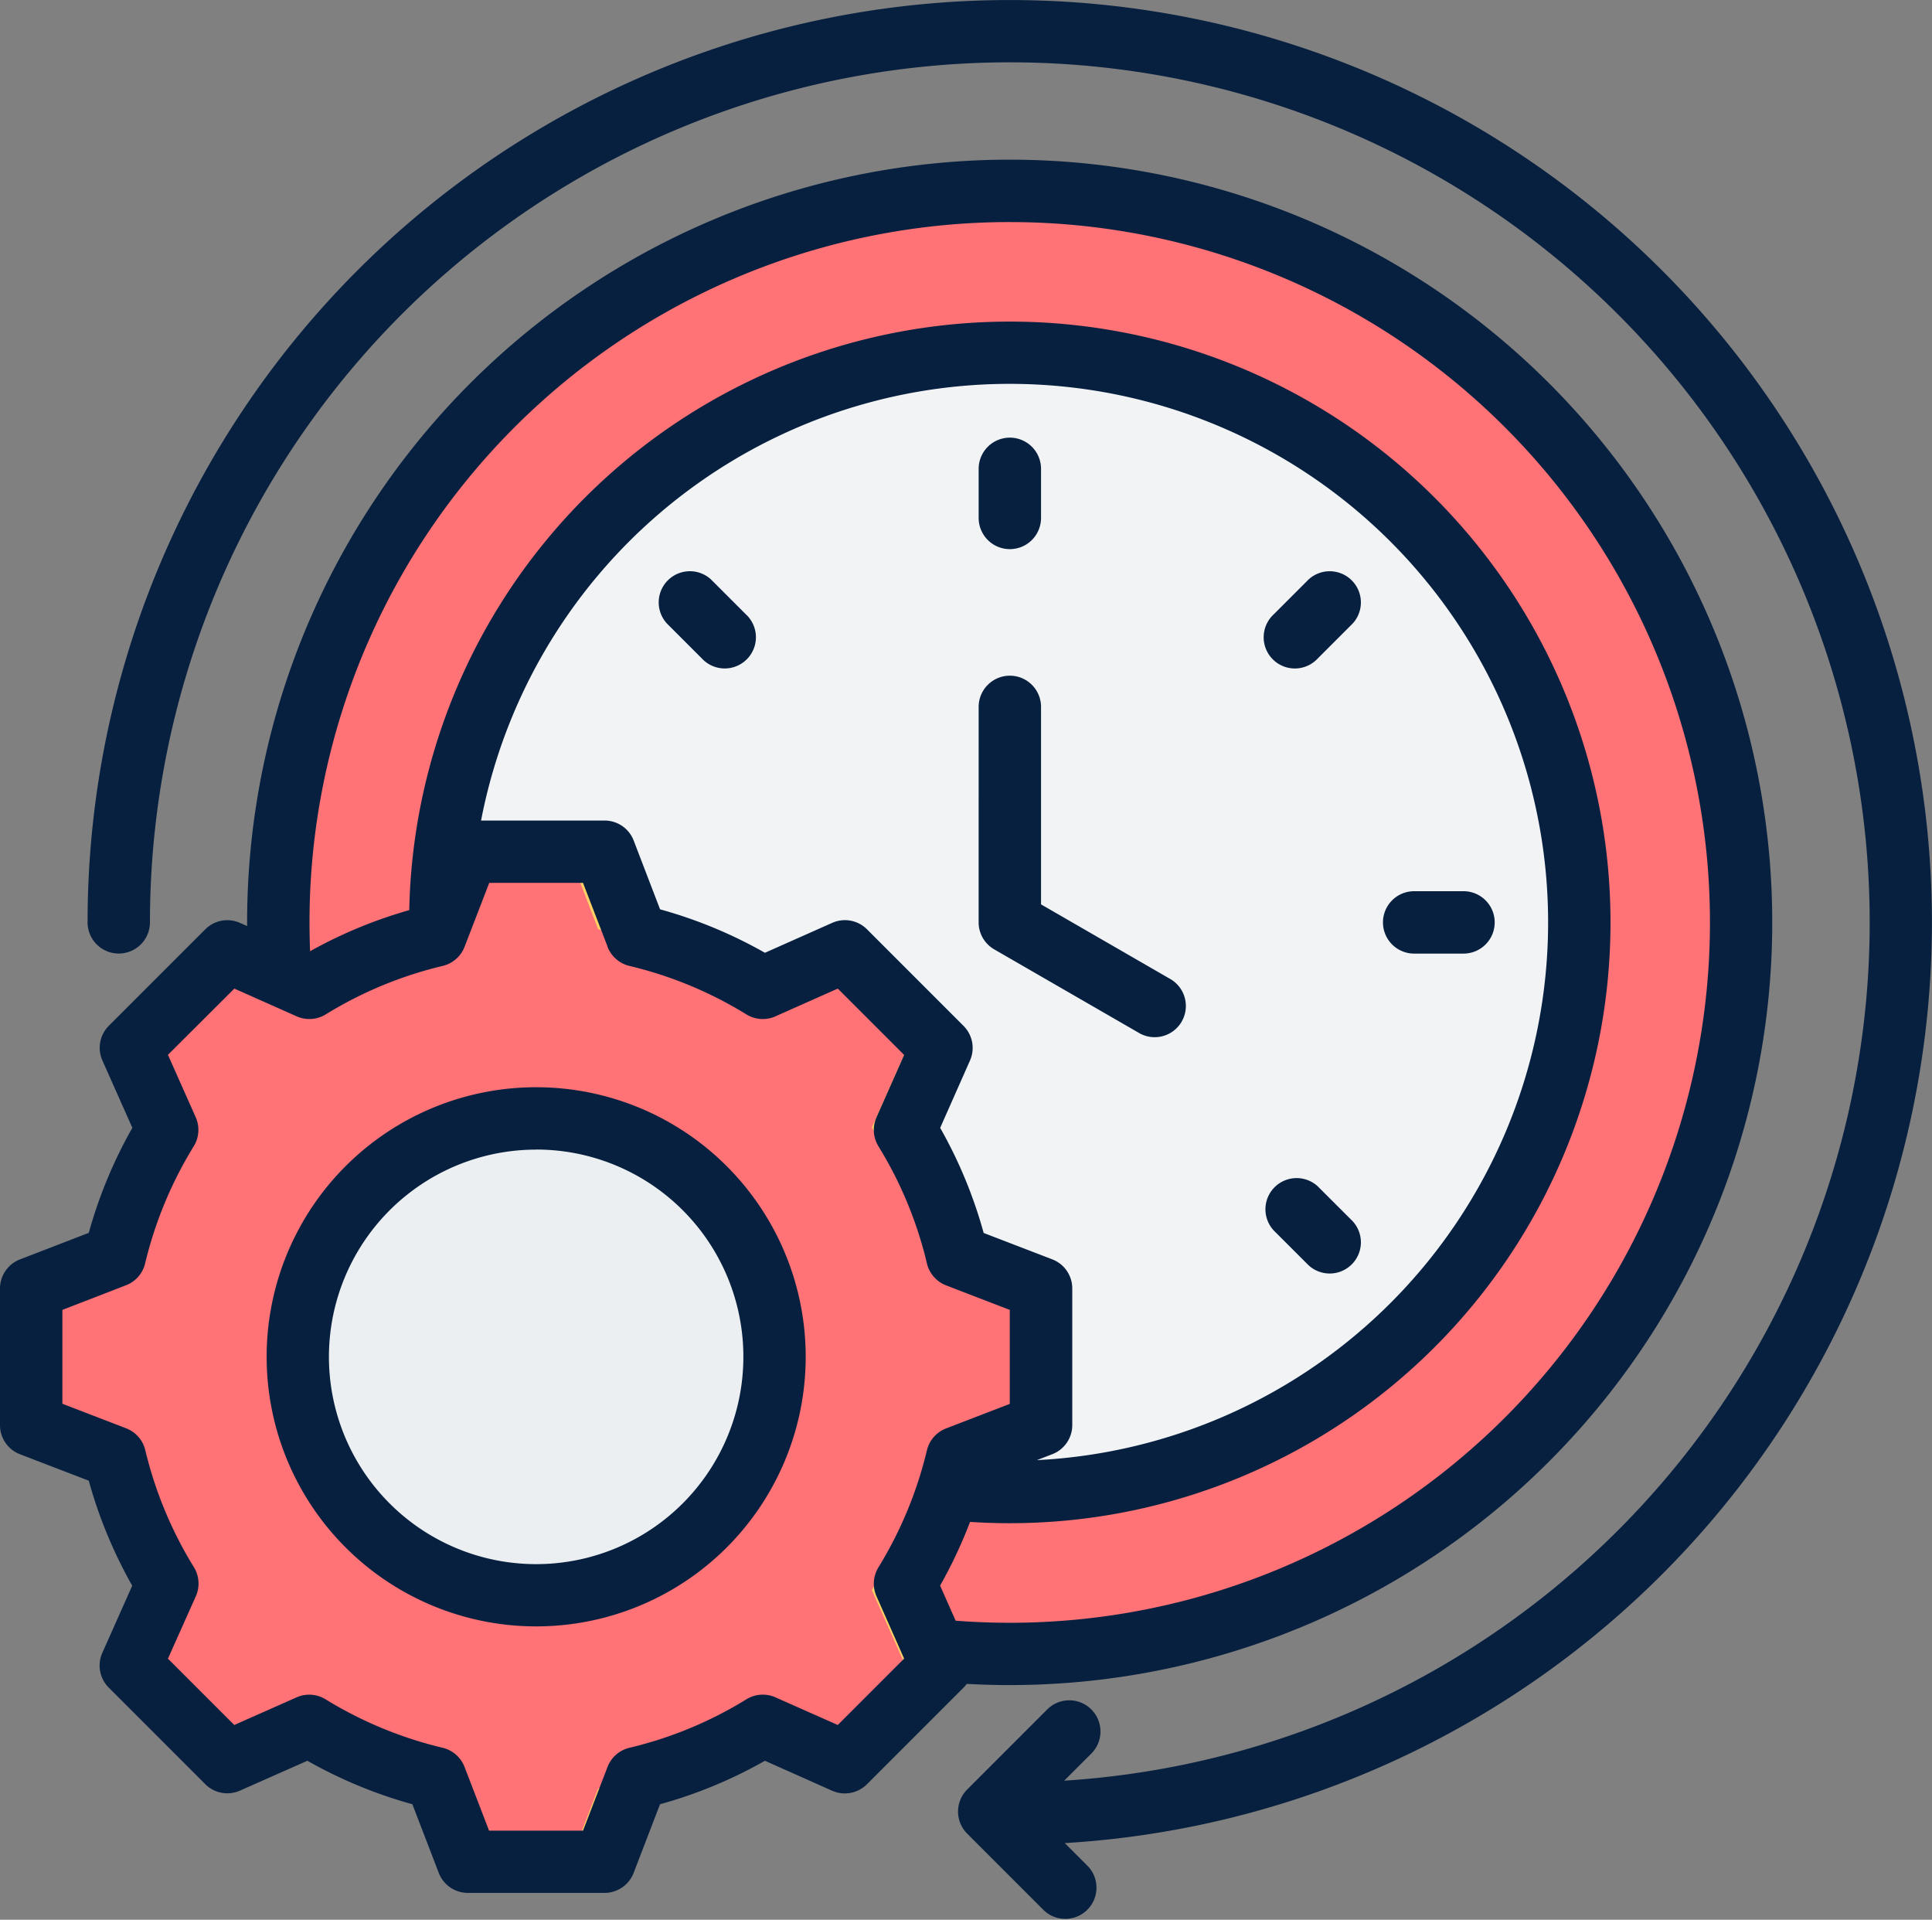
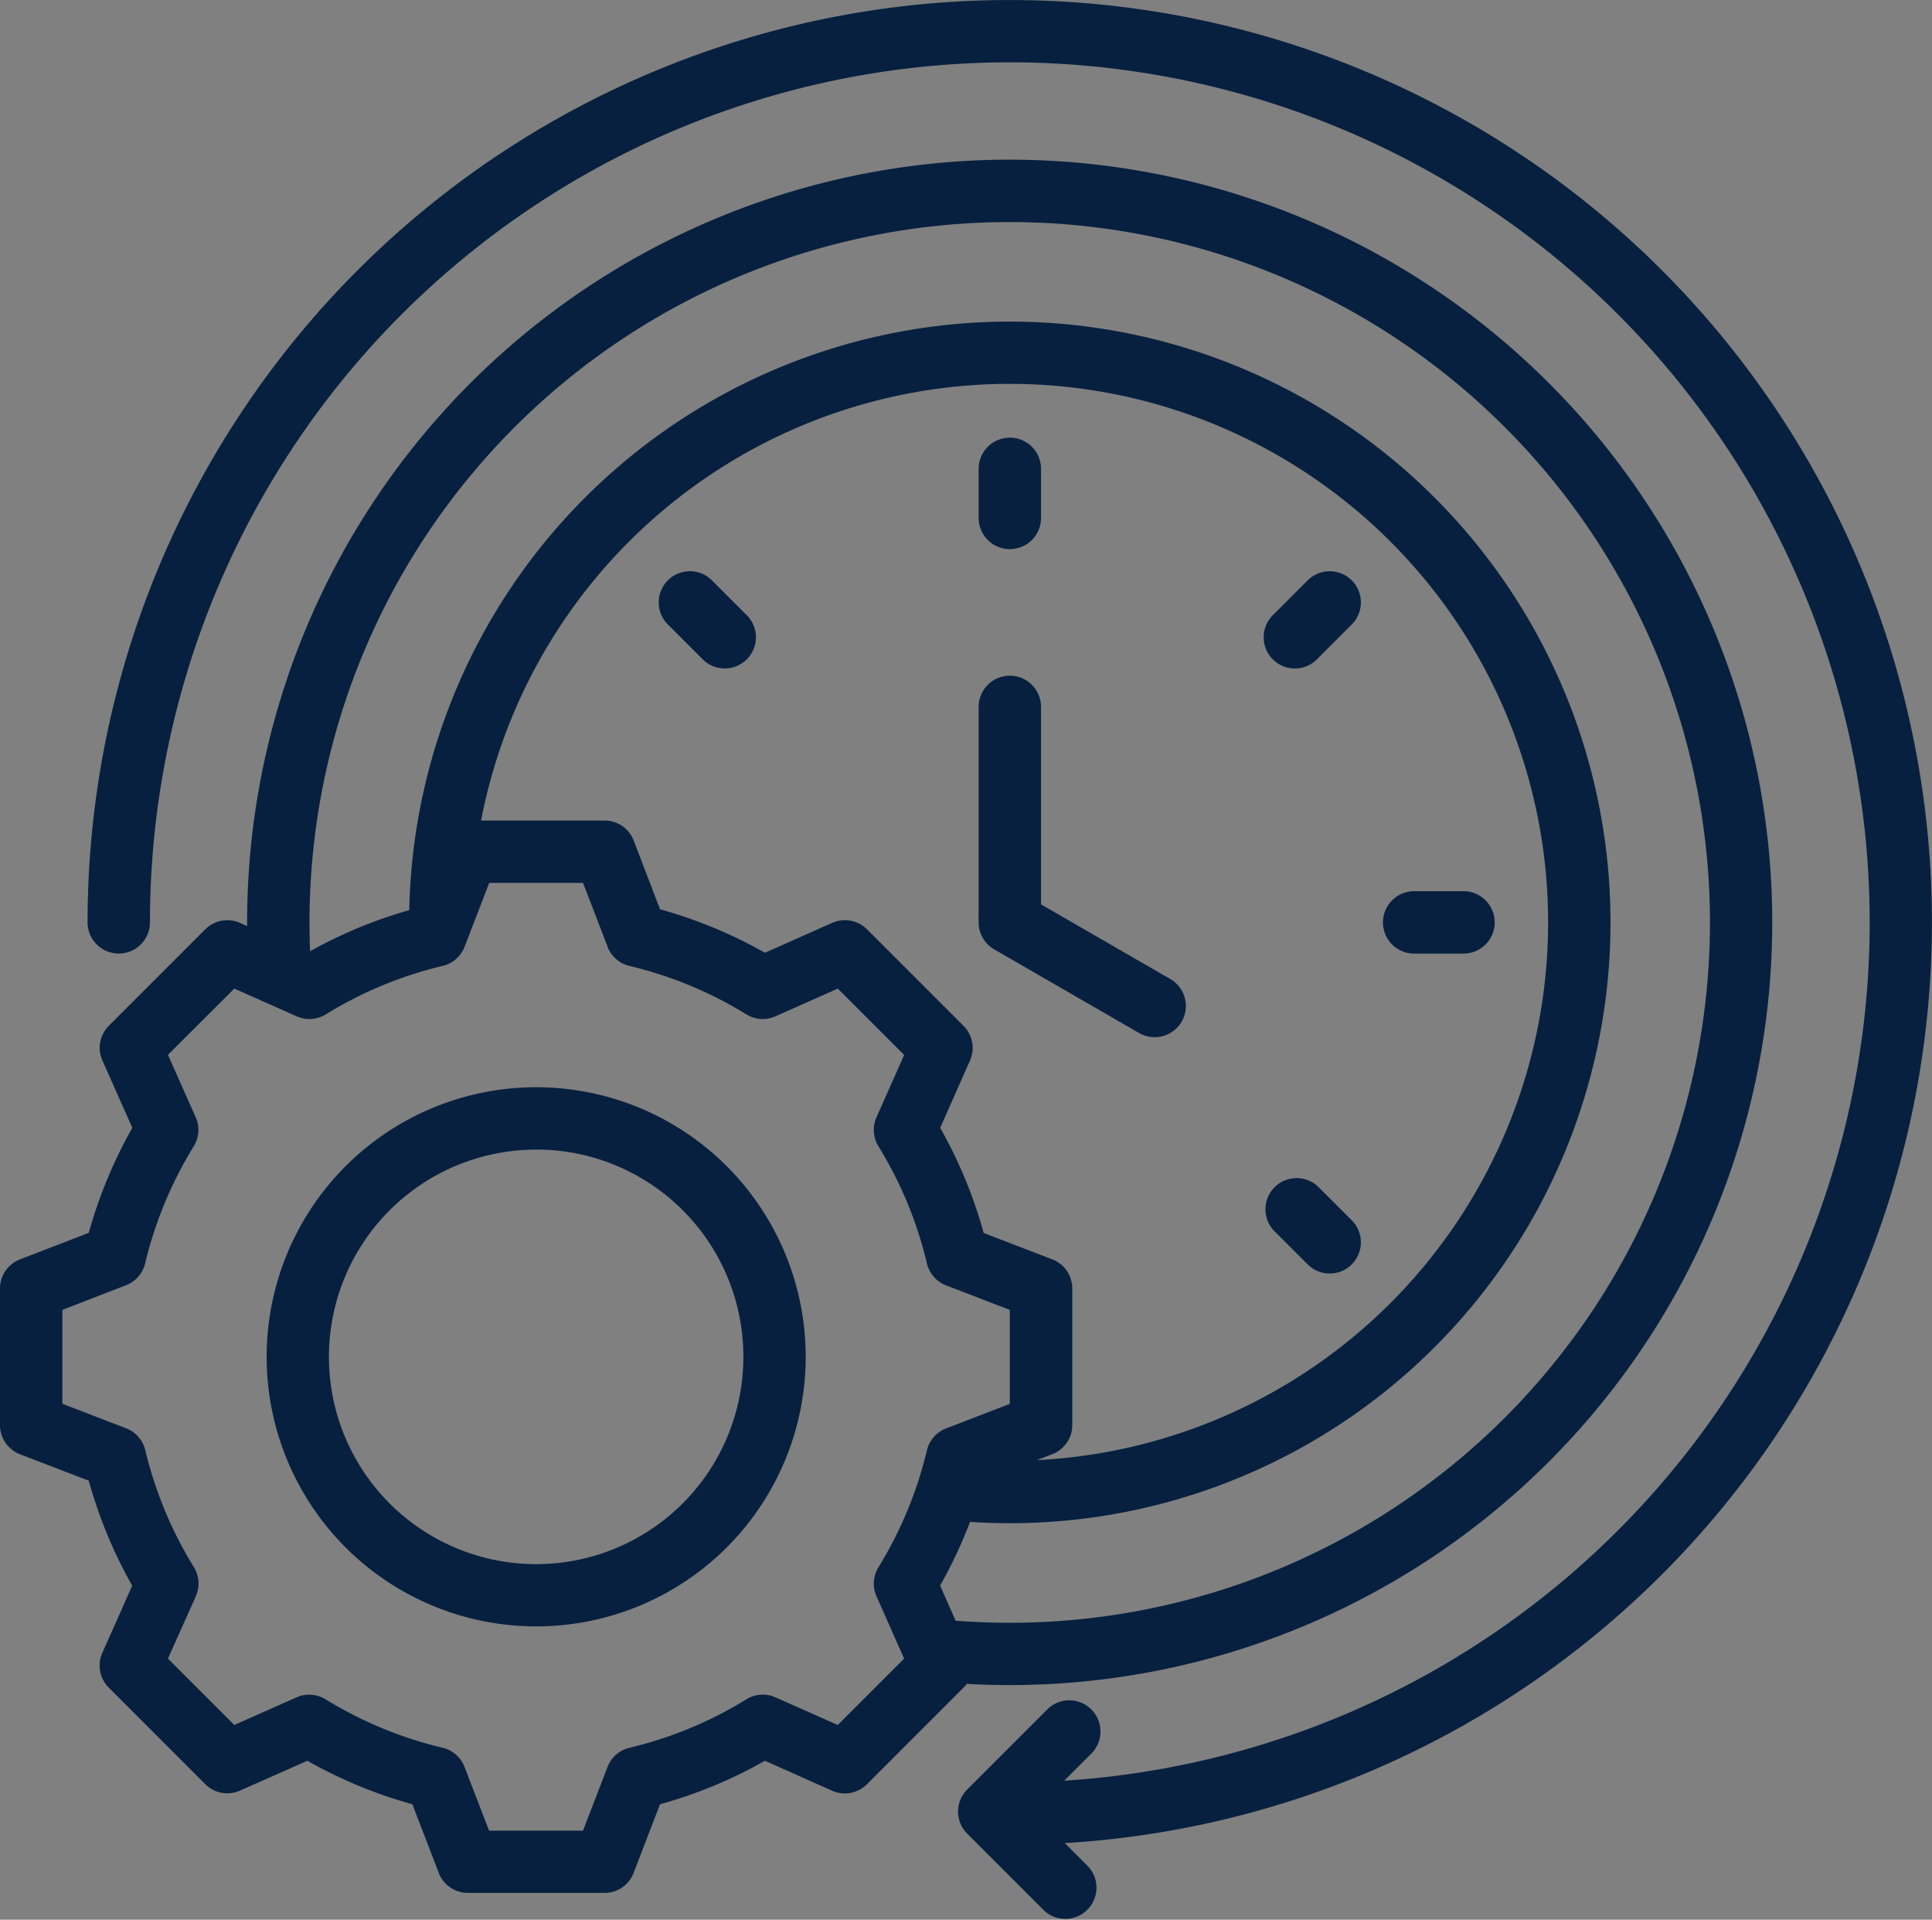
<svg xmlns="http://www.w3.org/2000/svg" width="80.527" height="80" viewBox="0 0 80.527 80">
  <rect x="0" y="0" width="80.527" height="80" fill="#808080" stroke="none" />
  <g id="Group_11286" data-name="Group 11286" transform="translate(-7 -8.624)">
    <g id="Group_11288" data-name="Group 11288" transform="translate(7.888 16.932)">
      <g id="Group_11286-2" data-name="Group 11286" transform="translate(10.991)">
-         <path id="Path_21935" data-name="Path 21935" d="M110.374,120.222a30.213,30.213,0,1,0-30.21-30.213A30.272,30.272,0,0,0,110.374,120.222Z" transform="translate(-80.164 -59.795)" fill="#ff7276" fill-rule="evenodd" />
-         <path id="Path_21937" data-name="Path 21937" d="M144.839,100.962a23.53,23.53,0,1,1-23.53,23.53,23.529,23.529,0,0,1,23.53-23.53Z" transform="translate(-114.629 -94.278)" fill="#f2f3f5" fill-rule="evenodd" />
-       </g>
+         </g>
      <g id="Group_11287" data-name="Group 11287" transform="translate(0 26.858)">
-         <path id="Path_21939" data-name="Path 21939" d="M38.2,228.778A18.3,18.3,0,0,1,43.565,231l3.485-1.546,4.106,4.106-1.546,3.485a18.3,18.3,0,0,1,2.223,5.364l3.556,1.369v5.81l-3.556,1.369a18.308,18.308,0,0,1-2.223,5.361l1.546,3.485-4.106,4.109-3.485-1.549a18.3,18.3,0,0,1-5.364,2.225l-1.369,3.554h-5.81l-1.369-3.556a18.309,18.309,0,0,1-5.361-2.223l-3.485,1.549L16.7,259.8l1.549-3.483a18.362,18.362,0,0,1-2.225-5.364l-3.554-1.369v-5.81l3.554-1.369a18.3,18.3,0,0,1,2.225-5.364L16.7,233.561l4.109-4.106L24.291,231a18.358,18.358,0,0,1,5.364-2.223l1.369-3.556h5.81Z" transform="translate(-12.469 -225.222)" fill="#ff7276" fill-rule="evenodd" />
-         <path id="Path_21940" data-name="Path 21940" d="M86.224,229.975l1.171-.52,4.106,4.106-1.546,3.485a18.3,18.3,0,0,1,2.223,5.364l3.556,1.369v5.81l-3.556,1.369a18.307,18.307,0,0,1-2.223,5.361L91.5,259.8l-4.106,4.109-1.171-.52,3.589-3.589-1.549-3.485a18.307,18.307,0,0,0,2.223-5.361l3.556-1.369v-5.81l-3.556-1.369a18.3,18.3,0,0,0-2.223-5.364l1.549-3.485Zm-25.591,0,.52-.52L64.635,231c-.246.137-.489.279-.727.428Zm17.913-1.2A18.3,18.3,0,0,1,83.909,231l-.961.428a23.931,23.931,0,0,0-6.093-2.651l-1.369-3.556h1.691ZM64.638,262.364l-3.485,1.549-.52-.52,3.275-1.455q.357.22.73.426Zm19.272,0a18.3,18.3,0,0,1-5.364,2.225l-1.369,3.554H75.487l1.369-3.554a23.989,23.989,0,0,0,6.1-2.651Z" transform="translate(-52.813 -225.222)" fill="#ffd064" fill-rule="evenodd" />
-         <path id="Path_21941" data-name="Path 21941" d="M92.082,294.647a10.189,10.189,0,1,1-10.188,10.19A10.19,10.19,0,0,1,92.082,294.647Z" transform="translate(-70.623 -283.376)" fill="#eceff1" fill-rule="evenodd" />
        <path id="Path_21942" data-name="Path 21942" d="M92.082,294.647c.232,0,.462.008.691.025a10.188,10.188,0,0,0,0,20.33c-.23.015-.46.023-.691.023a10.189,10.189,0,0,1,0-20.378Z" transform="translate(-70.623 -283.376)" fill="#d1d1d6" fill-rule="evenodd" />
      </g>
    </g>
    <path id="Path_21943" data-name="Path 21943" d="M47.291,78.8a1.3,1.3,0,0,1-.133.155l-4.026,4.026a1.3,1.3,0,0,1-1.444.269L38.883,82a19.142,19.142,0,0,1-4.373,1.812l-1.1,2.862a1.3,1.3,0,0,1-1.212.832H26.5a1.3,1.3,0,0,1-1.212-.832l-1.1-2.862A19.326,19.326,0,0,1,19.811,82L17,83.245a1.3,1.3,0,0,1-1.444-.269L11.532,78.95a1.3,1.3,0,0,1-.268-1.446l1.247-2.8A19.318,19.318,0,0,1,10.7,70.328l-2.864-1.1A1.3,1.3,0,0,1,7,68.013V62.319a1.3,1.3,0,0,1,.832-1.212L10.7,60a19.334,19.334,0,0,1,1.816-4.377l-1.248-2.806a1.3,1.3,0,0,1,.268-1.446l4.026-4.026A1.3,1.3,0,0,1,17,47.082l.3.134c0-.052,0-.1,0-.155A31.784,31.784,0,1,1,49.09,78.846q-.905,0-1.8-.05ZM19.928,48.263a19.193,19.193,0,0,1,4.13-1.711A25.037,25.037,0,1,1,49.09,72.1q-.836,0-1.658-.054A19.5,19.5,0,0,1,46.184,74.7l.648,1.463q1.118.086,2.258.087A29.186,29.186,0,1,0,19.9,47.061q0,.6.025,1.2Zm7.123-5.445H32.2a1.3,1.3,0,0,1,1.212.833l1.1,2.867a19.2,19.2,0,0,1,4.371,1.811l2.806-1.248a1.3,1.3,0,0,1,1.446.268l4.026,4.026a1.3,1.3,0,0,1,.269,1.444l-1.243,2.806A19.165,19.165,0,0,1,48,60.005l2.861,1.1a1.3,1.3,0,0,1,.832,1.212v5.695a1.3,1.3,0,0,1-.832,1.212l-.644.248A22.44,22.44,0,1,0,27.051,42.818Zm5.274,5.257L31.3,45.415H27.392l-1.027,2.661a1.3,1.3,0,0,1-.911.8,16.606,16.606,0,0,0-4.878,2.021,1.3,1.3,0,0,1-1.209.081l-2.6-1.157L14,52.582l1.157,2.6a1.3,1.3,0,0,1-.081,1.209,16.751,16.751,0,0,0-2.028,4.886,1.3,1.3,0,0,1-.8.909L9.6,63.211v3.911l2.654,1.022a1.3,1.3,0,0,1,.8.908,16.714,16.714,0,0,0,2.027,4.88,1.3,1.3,0,0,1,.082,1.211L14,77.744l2.765,2.765,2.6-1.153a1.3,1.3,0,0,1,1.2.08,16.731,16.731,0,0,0,4.885,2.023,1.3,1.3,0,0,1,.913.8l1.022,2.654H31.3l1.022-2.654a1.3,1.3,0,0,1,.912-.8,16.547,16.547,0,0,0,4.876-2.02,1.3,1.3,0,0,1,1.209-.083l2.6,1.153,2.766-2.766-1.153-2.6a1.3,1.3,0,0,1,.08-1.2,16.768,16.768,0,0,0,2.023-4.881,1.3,1.3,0,0,1,.8-.912l2.654-1.022V63.211l-2.654-1.022a1.3,1.3,0,0,1-.8-.913,16.579,16.579,0,0,0-2.021-4.883,1.3,1.3,0,0,1-.082-1.207l1.153-2.6-2.765-2.765-2.6,1.157a1.3,1.3,0,0,1-1.209-.081,16.606,16.606,0,0,0-4.878-2.021,1.3,1.3,0,0,1-.912-.8Zm-2.98,5.857A11.234,11.234,0,1,1,18.114,65.163,11.233,11.233,0,0,1,29.345,53.932Zm0,2.6a8.637,8.637,0,1,0,8.639,8.634A8.631,8.631,0,0,0,29.345,56.529ZM47.791,28.162a1.3,1.3,0,1,1,2.6,0v2.046a1.3,1.3,0,0,1-2.6,0Zm0,9.92a1.3,1.3,0,0,1,2.6,0v8.23L55.74,49.4a1.3,1.3,0,1,1-1.3,2.25l-6-3.463a1.3,1.3,0,0,1-.65-1.125Zm13.75-5.308a1.3,1.3,0,0,1,1.837,1.837l-1.452,1.452a1.3,1.3,0,1,1-1.837-1.837Zm1.837,26.739a1.3,1.3,0,0,1-1.837,1.837L60.089,59.9a1.3,1.3,0,0,1,1.837-1.837ZM34.8,34.61a1.3,1.3,0,0,1,1.837-1.837l1.452,1.452a1.3,1.3,0,1,1-1.837,1.837ZM68,45.763a1.3,1.3,0,1,1,0,2.6H65.943a1.3,1.3,0,0,1,0-2.6ZM51.356,82.83A35.84,35.84,0,1,0,13.25,47.061a1.3,1.3,0,1,1-2.6,0,38.437,38.437,0,1,1,40.731,38.37l.976.976a1.3,1.3,0,0,1-1.837,1.837l-3.208-3.208a1.3,1.3,0,0,1,0-1.837l3.336-3.337A1.3,1.3,0,0,1,52.488,81.7Z" transform="translate(0 0)" fill="#07203f" fill-rule="evenodd" />
  </g>
</svg>